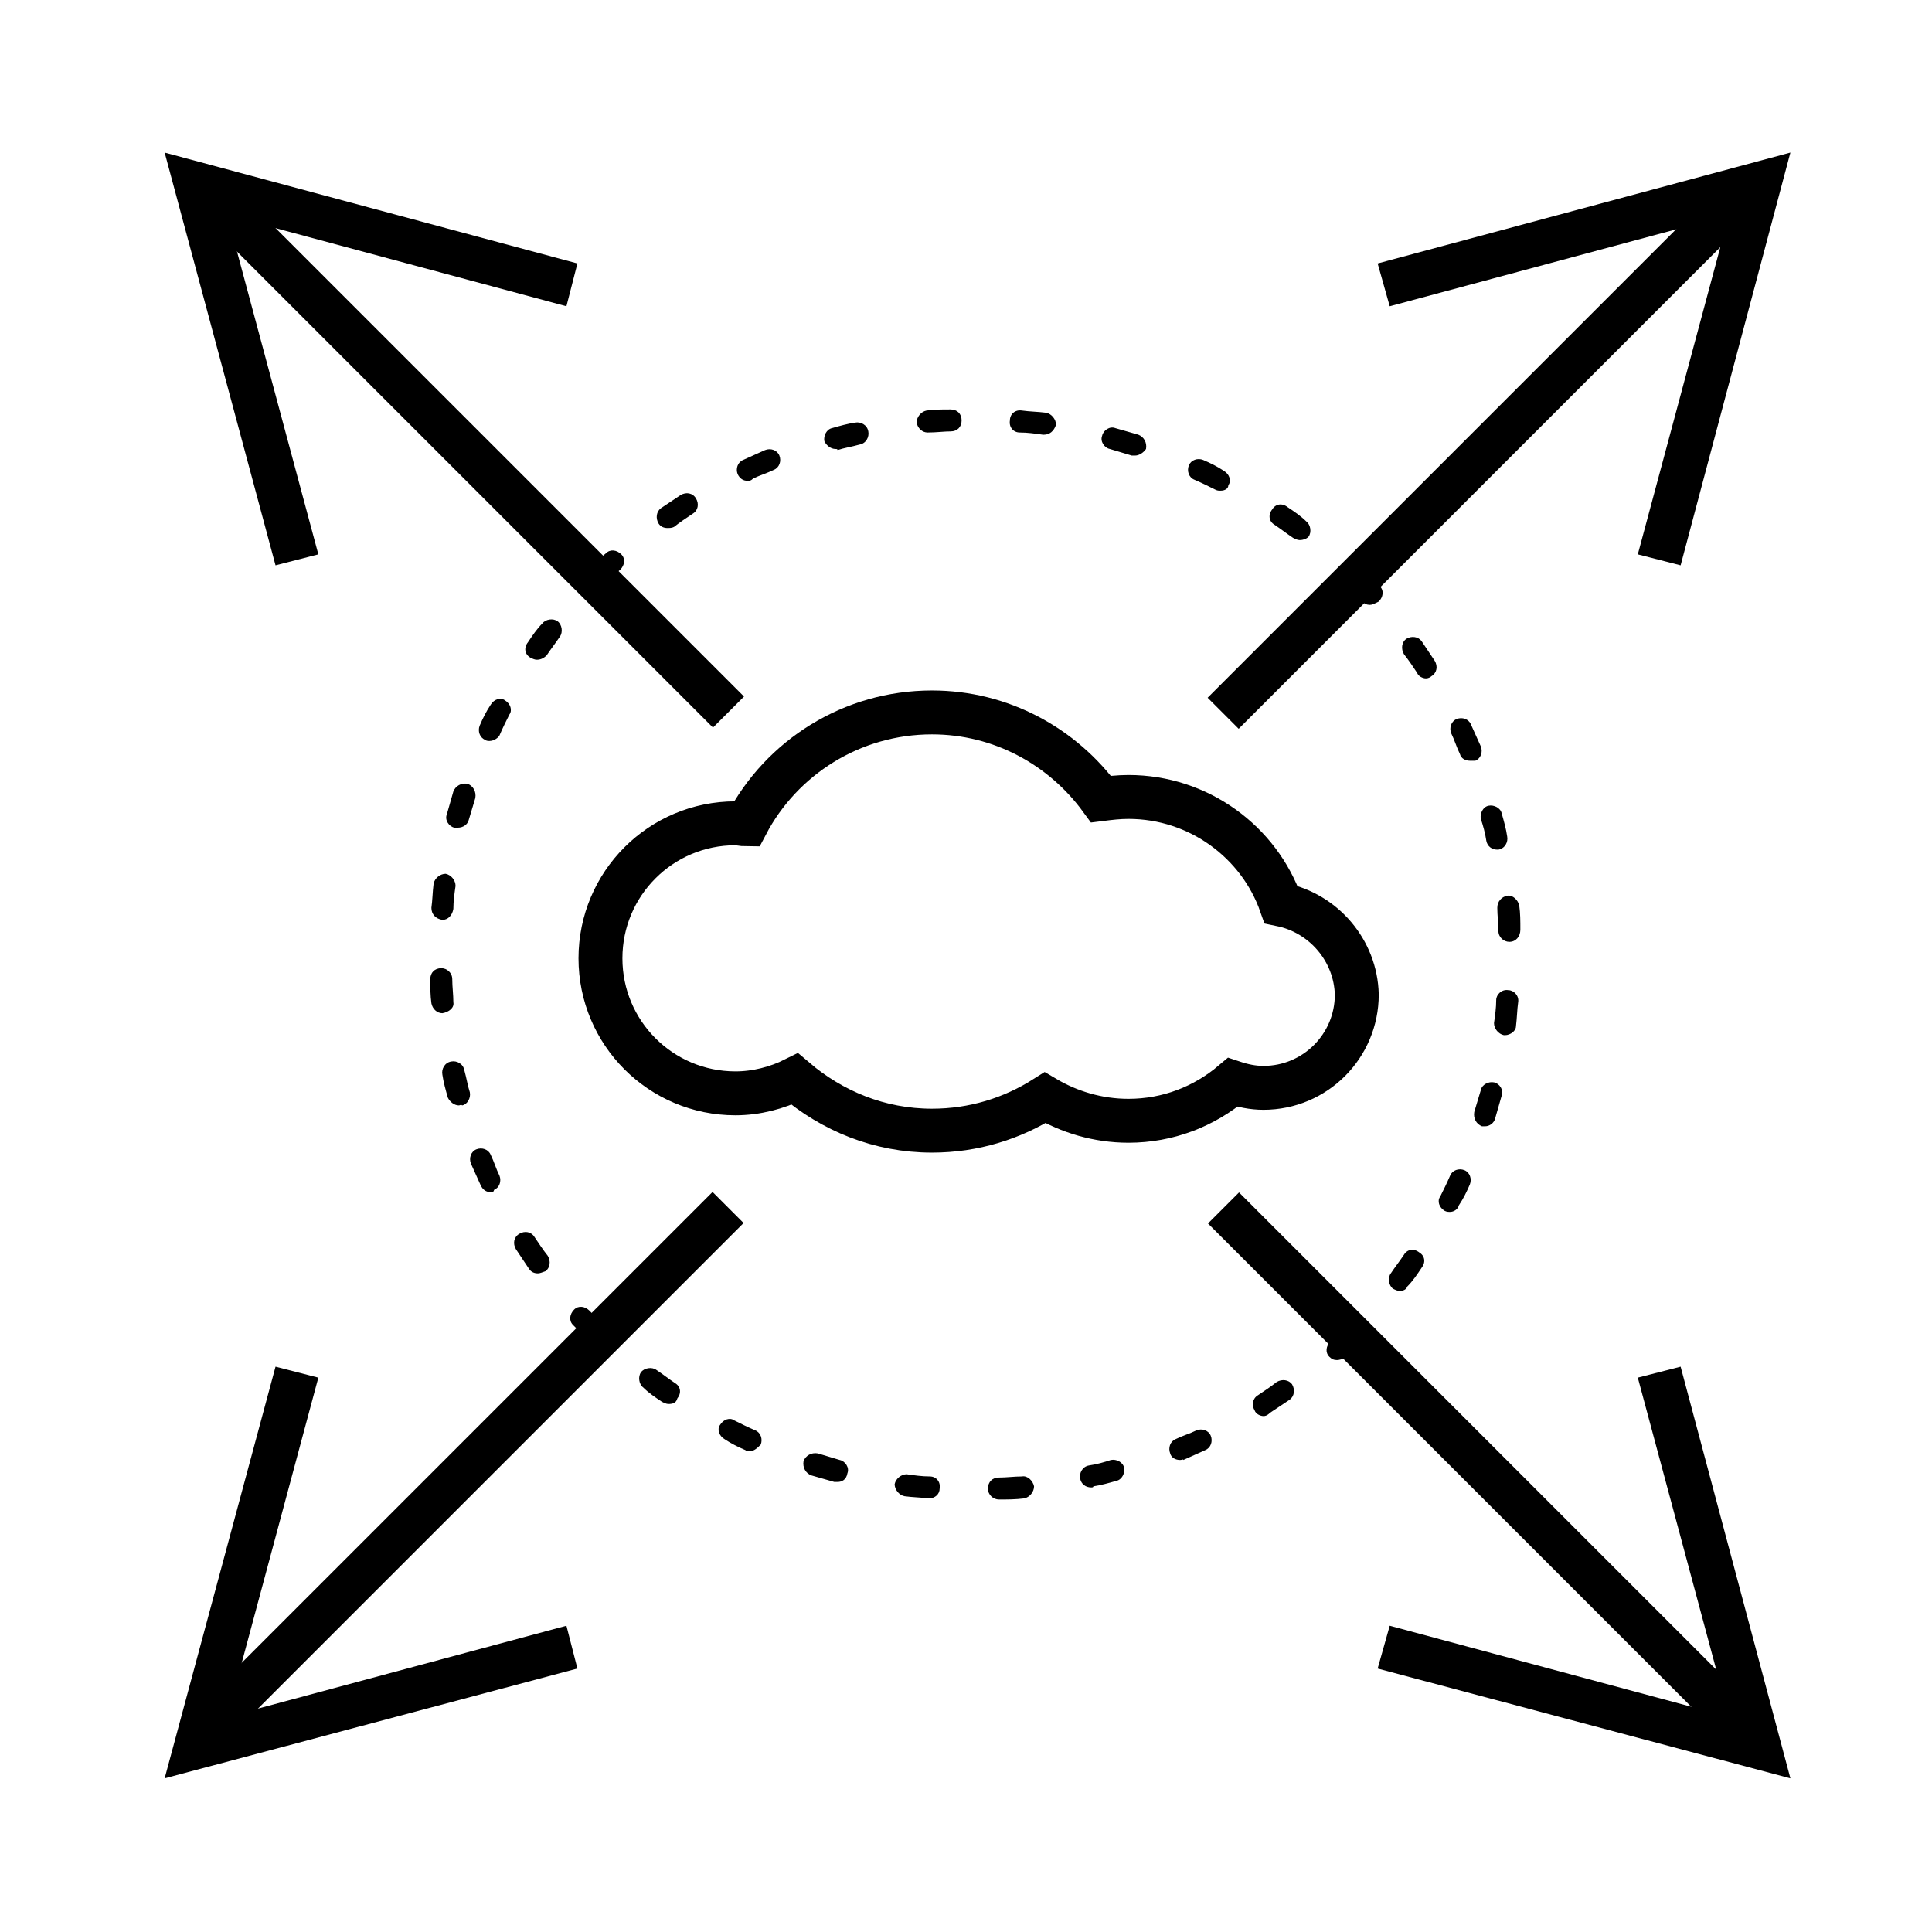
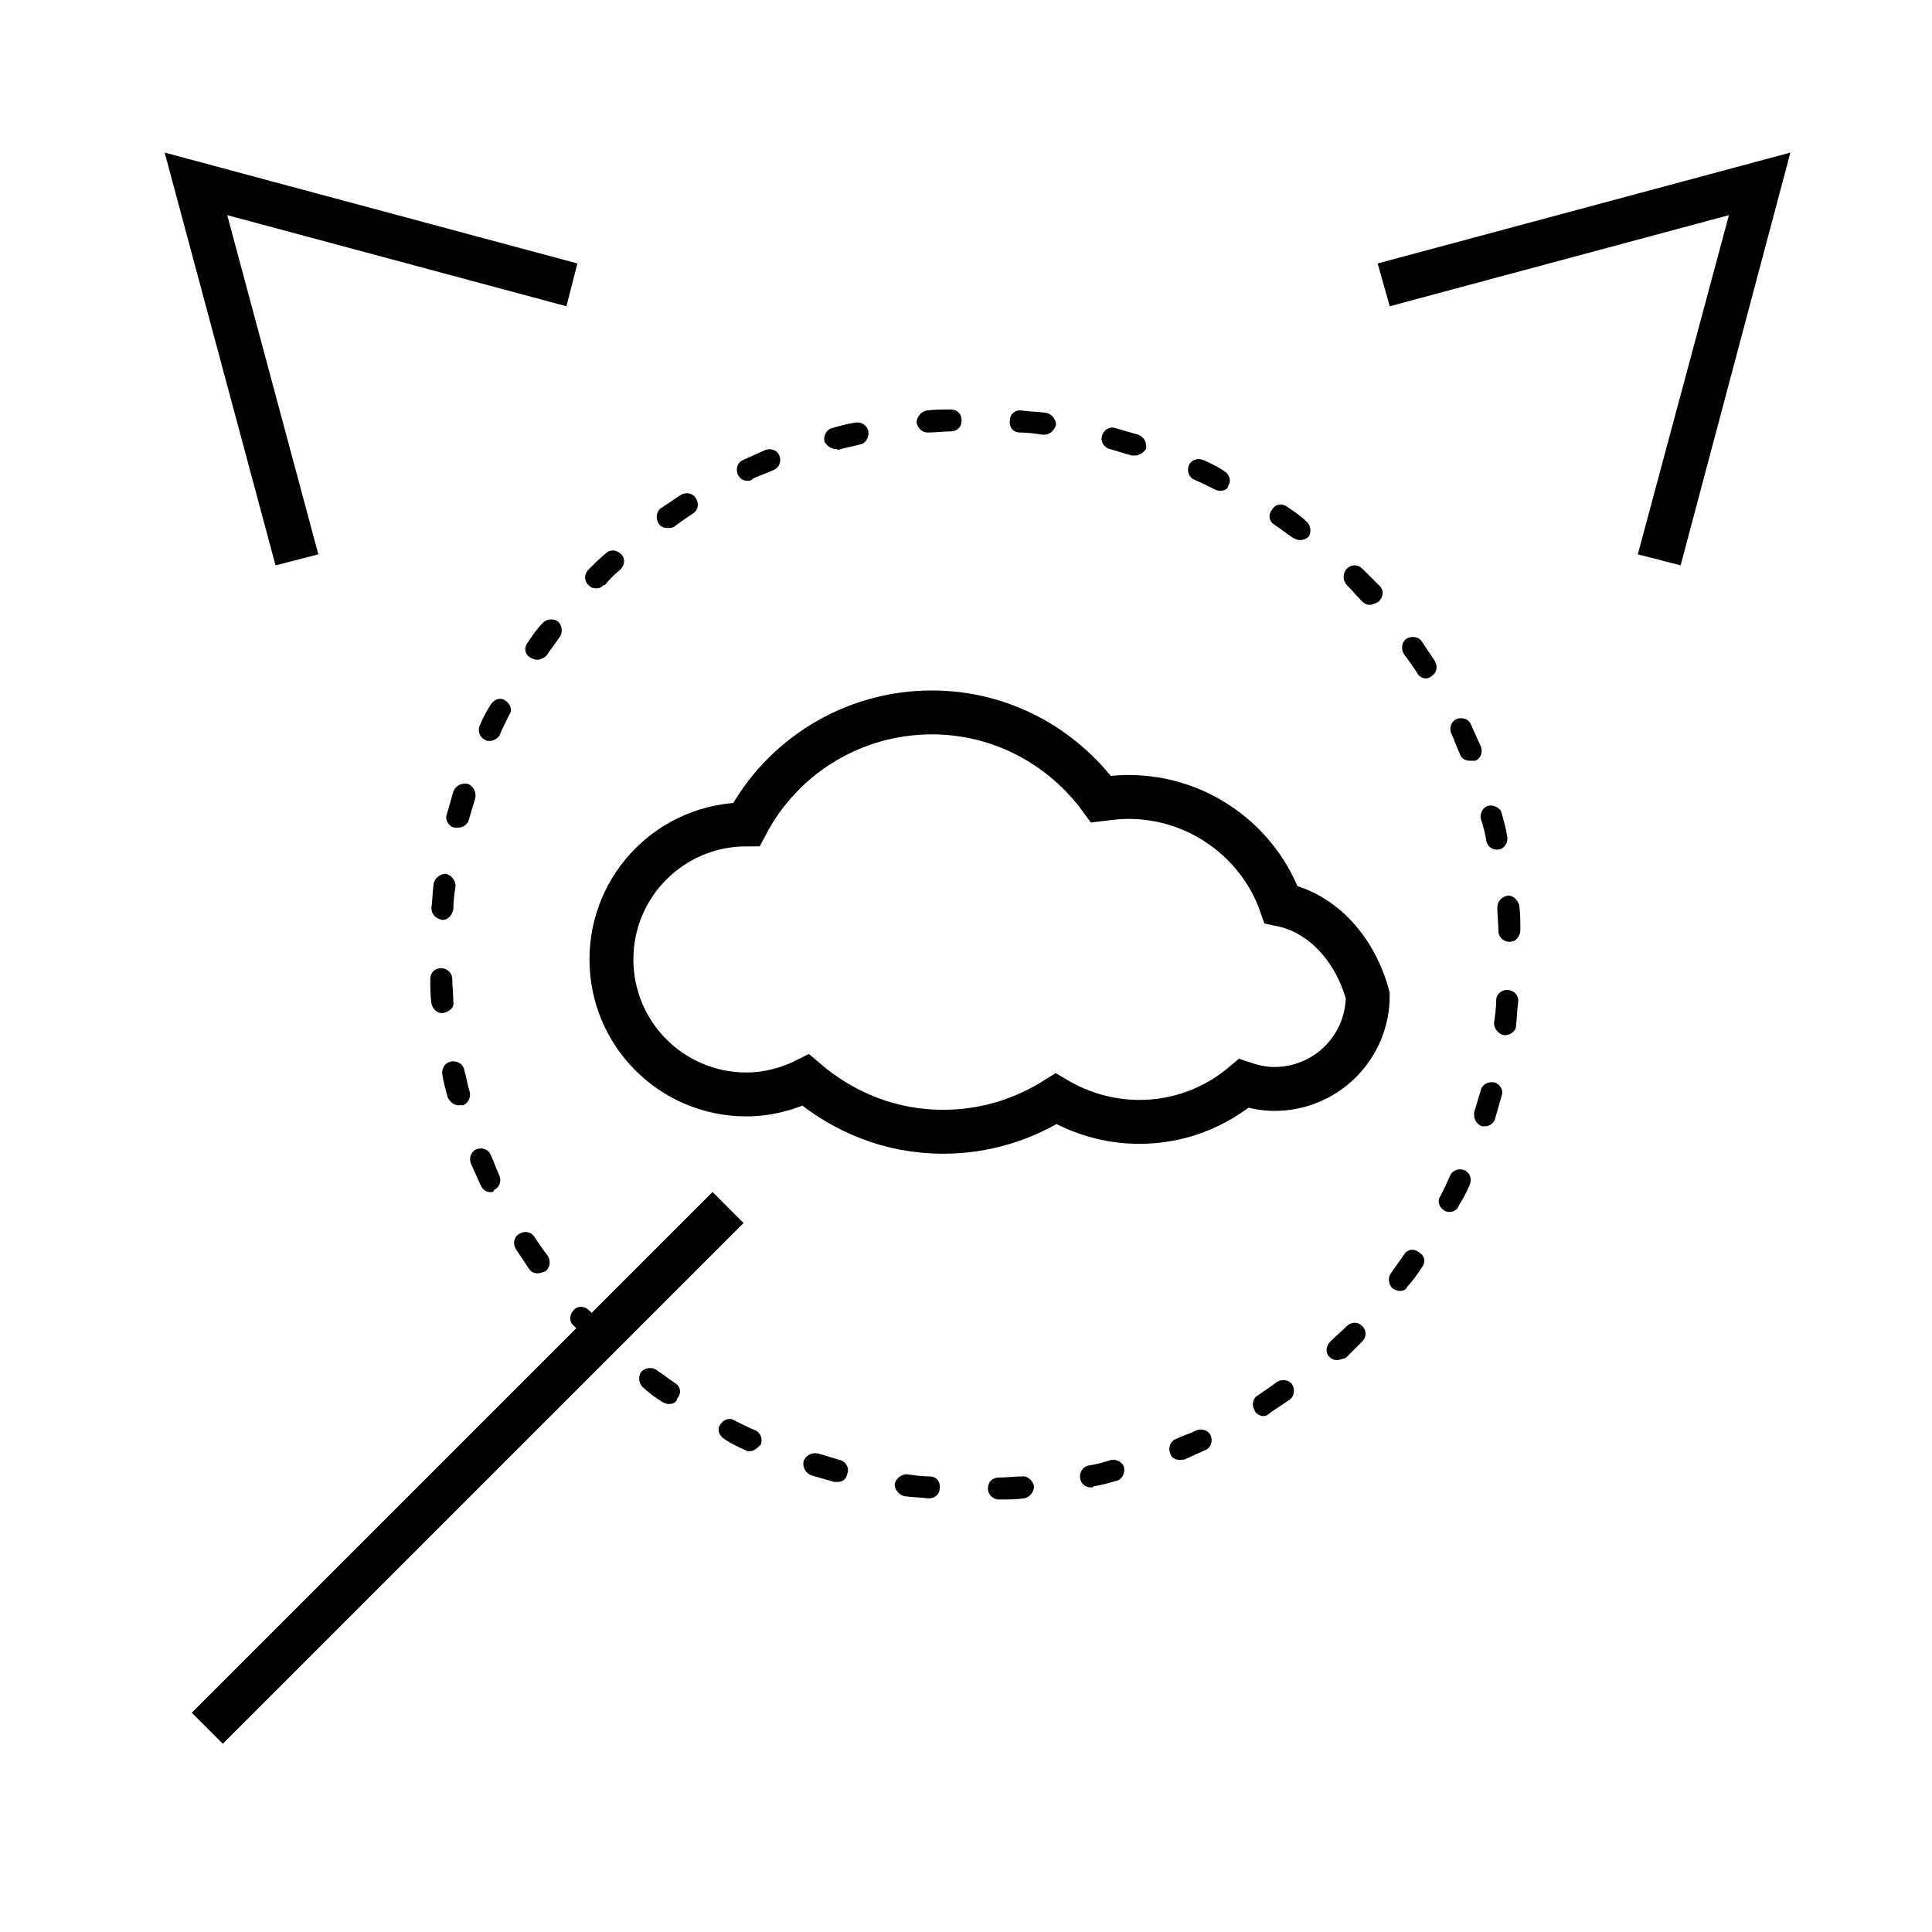
<svg xmlns="http://www.w3.org/2000/svg" version="1.1" id="Layer_1" x="0px" y="0px" viewBox="0 0 176 176" style="enable-background:new 0 0 176 176;" xml:space="preserve">
  <style type="text/css">
	.st0{fill-rule:evenodd;clip-rule:evenodd;fill:none;stroke:#000000;stroke-width:4;stroke-miterlimit:10;}
</style>
  <g>
-     <path class="st0" d="M116.7,82.4c-2-5.7-7.5-9.8-13.9-9.8c-0.9,0-1.7,0.1-2.5,0.2c-3.5-4.8-9.1-7.9-15.4-7.9   c-7.3,0-13.7,4.1-16.9,10.2c-0.3,0-0.7-0.1-1-0.1c-6.8,0-12.3,5.5-12.3,12.3c0,6.8,5.5,12.3,12.3,12.3c1.9,0,3.8-0.5,5.4-1.3   c3.4,2.9,7.7,4.7,12.5,4.7c3.8,0,7.3-1.1,10.3-3c2.2,1.3,4.8,2.1,7.6,2.1c3.6,0,6.9-1.3,9.5-3.5c0.9,0.3,1.8,0.5,2.8,0.5   c4.7,0,8.5-3.8,8.5-8.5C123.5,86.6,120.6,83.2,116.7,82.4z" />
+     <path class="st0" d="M116.7,82.4c-2-5.7-7.5-9.8-13.9-9.8c-0.9,0-1.7,0.1-2.5,0.2c-3.5-4.8-9.1-7.9-15.4-7.9   c-7.3,0-13.7,4.1-16.9,10.2c-6.8,0-12.3,5.5-12.3,12.3c0,6.8,5.5,12.3,12.3,12.3c1.9,0,3.8-0.5,5.4-1.3   c3.4,2.9,7.7,4.7,12.5,4.7c3.8,0,7.3-1.1,10.3-3c2.2,1.3,4.8,2.1,7.6,2.1c3.6,0,6.9-1.3,9.5-3.5c0.9,0.3,1.8,0.5,2.8,0.5   c4.7,0,8.5-3.8,8.5-8.5C123.5,86.6,120.6,83.2,116.7,82.4z" />
    <g>
      <g>
        <g>
-           <rect x="40.7" y="7.6" transform="matrix(0.707 -0.707 0.707 0.707 -16.638 42.243)" width="4" height="67.1" />
-         </g>
+           </g>
        <g>
-           <rect x="133.2" y="100.2" transform="matrix(0.707 -0.707 0.707 0.707 -54.97 134.786)" width="4" height="67.1" />
-         </g>
+           </g>
        <g>
          <g>
-             <rect x="101.6" y="39.2" transform="matrix(0.707 -0.707 0.707 0.707 10.466 107.679)" width="67.1" height="4" />
-           </g>
+             </g>
          <g>
            <rect x="9.1" y="131.7" transform="matrix(0.707 -0.707 0.707 0.707 -82.074 69.348)" width="67.1" height="4" />
          </g>
        </g>
      </g>
      <g>
-         <polygon points="163.1,162 125.5,152 126.6,148.1 157.5,156.4 149.2,125.5 153.1,124.5    " />
-       </g>
+         </g>
      <g>
        <polygon points="25.1,51.5 15,13.9 52.6,24 51.6,27.9 20.7,19.6 29,50.5    " />
      </g>
      <g>
-         <polygon points="15,162 25.1,124.5 29,125.5 20.7,156.4 51.6,148.1 52.6,152    " />
-       </g>
+         </g>
      <g>
        <polygon points="153.1,51.5 149.2,50.5 157.5,19.6 126.6,27.9 125.5,24 163.1,13.9    " />
      </g>
      <g>
        <path d="M91,136.6c-0.5,0-1-0.4-1-1c0-0.6,0.4-1,1-1c0.7,0,1.4-0.1,2.1-0.1c0.5-0.1,1,0.4,1.1,0.9c0,0.5-0.4,1-0.9,1.1     C92.5,136.6,91.8,136.6,91,136.6C91,136.6,91,136.6,91,136.6z M84.6,136.5C84.6,136.5,84.6,136.5,84.6,136.5     c-0.8-0.1-1.5-0.1-2.2-0.2c-0.5-0.1-0.9-0.6-0.9-1.1c0.1-0.5,0.6-0.9,1.1-0.9c0.7,0.1,1.4,0.2,2.1,0.2c0.6,0,1,0.5,0.9,1.1     C85.6,136.1,85.2,136.5,84.6,136.5z M99.4,135.5c-0.5,0-0.9-0.3-1-0.8c-0.1-0.5,0.2-1.1,0.8-1.2c0.7-0.1,1.4-0.3,2-0.5     c0.5-0.1,1.1,0.2,1.2,0.7c0.1,0.5-0.2,1.1-0.7,1.2c-0.7,0.2-1.4,0.4-2.1,0.5C99.6,135.5,99.5,135.5,99.4,135.5z M76.3,135     c-0.1,0-0.2,0-0.3,0c-0.7-0.2-1.4-0.4-2.1-0.6c-0.5-0.2-0.8-0.7-0.7-1.3c0.2-0.5,0.7-0.8,1.3-0.7c0.7,0.2,1.3,0.4,2,0.6     c0.5,0.1,0.9,0.7,0.7,1.2C77.1,134.8,76.7,135,76.3,135z M107.5,133c-0.4,0-0.8-0.2-0.9-0.6c-0.2-0.5,0-1.1,0.5-1.3     c0.6-0.3,1.3-0.5,1.9-0.8c0.5-0.2,1.1,0,1.3,0.5c0.2,0.5,0,1.1-0.5,1.3c-0.7,0.3-1.3,0.6-2,0.9C107.8,132.9,107.7,133,107.5,133z      M68.3,132.2c-0.1,0-0.3,0-0.4-0.1c-0.7-0.3-1.3-0.6-1.9-1c-0.5-0.3-0.7-0.9-0.4-1.3c0.3-0.5,0.9-0.7,1.3-0.4     c0.6,0.3,1.2,0.6,1.9,0.9c0.5,0.2,0.7,0.8,0.5,1.3C69,131.9,68.7,132.2,68.3,132.2z M115.1,129c-0.3,0-0.7-0.2-0.8-0.5     c-0.3-0.5-0.2-1.1,0.3-1.4c0.6-0.4,1.2-0.8,1.7-1.2c0.5-0.3,1.1-0.2,1.4,0.2c0.3,0.5,0.2,1.1-0.2,1.4c-0.6,0.4-1.2,0.8-1.8,1.2     C115.4,129,115.2,129,115.1,129z M60.9,127.9c-0.2,0-0.4-0.1-0.6-0.2c-0.6-0.4-1.2-0.8-1.7-1.3c-0.4-0.3-0.5-1-0.2-1.4     c0.3-0.4,1-0.5,1.4-0.2c0.6,0.4,1.1,0.8,1.7,1.2c0.5,0.3,0.6,0.9,0.2,1.4C61.6,127.8,61.3,127.9,60.9,127.9z M121.8,123.9     c-0.3,0-0.5-0.1-0.7-0.3c-0.4-0.4-0.3-1,0.1-1.4c0.5-0.5,1-0.9,1.5-1.4c0.4-0.4,1-0.4,1.4,0c0.4,0.4,0.4,1,0,1.4l0,0     c-0.5,0.5-1,1-1.5,1.5C122.3,123.8,122,123.9,121.8,123.9z M54.4,122.5c-0.2,0-0.5-0.1-0.7-0.3l0,0c-0.5-0.5-1-1-1.5-1.5     c-0.4-0.4-0.3-1,0.1-1.4c0.4-0.4,1-0.3,1.4,0.1c0.5,0.5,0.9,1,1.4,1.5c0.4,0.4,0.4,1,0,1.4C54.9,122.3,54.7,122.5,54.4,122.5z      M127.5,117.6c-0.2,0-0.4-0.1-0.6-0.2c-0.4-0.3-0.5-1-0.2-1.4c0.4-0.6,0.8-1.1,1.2-1.7c0.3-0.5,0.9-0.6,1.4-0.2     c0.5,0.3,0.6,0.9,0.2,1.4c-0.4,0.6-0.8,1.2-1.3,1.7C128.1,117.5,127.8,117.6,127.5,117.6z M49,116c-0.3,0-0.6-0.1-0.8-0.4     c-0.4-0.6-0.8-1.2-1.2-1.8c-0.3-0.5-0.2-1.1,0.3-1.4c0.5-0.3,1.1-0.2,1.4,0.3c0.4,0.6,0.8,1.2,1.2,1.7c0.3,0.5,0.2,1.1-0.2,1.4     C49.4,115.9,49.2,116,49,116z M132.1,110.4c-0.2,0-0.3,0-0.5-0.1c-0.5-0.3-0.7-0.9-0.4-1.3c0.3-0.6,0.6-1.2,0.9-1.9     c0.2-0.5,0.8-0.7,1.3-0.5c0.5,0.2,0.7,0.8,0.5,1.3c-0.3,0.7-0.6,1.3-1,1.9C132.8,110.2,132.4,110.4,132.1,110.4z M44.7,108.6     c-0.4,0-0.7-0.2-0.9-0.6c-0.3-0.7-0.6-1.3-0.9-2c-0.2-0.5,0-1.1,0.5-1.3c0.5-0.2,1.1,0,1.3,0.5c0.3,0.6,0.5,1.3,0.8,1.9     c0.2,0.5,0,1.1-0.5,1.3C45,108.6,44.8,108.6,44.7,108.6z M135.3,102.6c-0.1,0-0.2,0-0.3,0c-0.5-0.2-0.8-0.7-0.7-1.3     c0.2-0.7,0.4-1.3,0.6-2c0.1-0.5,0.7-0.8,1.2-0.7c0.5,0.1,0.9,0.7,0.7,1.2c-0.2,0.7-0.4,1.4-0.6,2.1     C136.1,102.3,135.7,102.6,135.3,102.6z M41.8,100.7c-0.4,0-0.8-0.3-1-0.7c-0.2-0.7-0.4-1.4-0.5-2.1c-0.1-0.5,0.2-1.1,0.8-1.2     c0.5-0.1,1.1,0.2,1.2,0.8c0.2,0.7,0.3,1.4,0.5,2c0.1,0.5-0.2,1.1-0.7,1.2C42,100.6,41.9,100.7,41.8,100.7z M137.1,94.3     c0,0-0.1,0-0.1,0c-0.5-0.1-0.9-0.6-0.9-1.1c0.1-0.7,0.2-1.4,0.2-2.1c0-0.5,0.5-1,1.1-0.9c0.5,0,1,0.5,0.9,1.1     c-0.1,0.7-0.1,1.4-0.2,2.2C138.1,93.9,137.6,94.3,137.1,94.3z M40.3,92.3c-0.5,0-0.9-0.4-1-0.9c-0.1-0.7-0.1-1.4-0.1-2.2     c0-0.6,0.4-1,1-1c0.5,0,1,0.4,1,1c0,0.7,0.1,1.4,0.1,2.1C41.4,91.8,40.9,92.2,40.3,92.3C40.4,92.3,40.3,92.3,40.3,92.3z      M137.5,85.8c-0.5,0-1-0.4-1-1c0-0.7-0.1-1.4-0.1-2.1c0-0.6,0.4-1,0.9-1.1c0.5-0.1,1,0.4,1.1,0.9c0.1,0.7,0.1,1.4,0.1,2.2     C138.5,85.3,138.1,85.8,137.5,85.8C137.5,85.8,137.5,85.8,137.5,85.8z M40.3,83.8C40.3,83.8,40.2,83.8,40.3,83.8     c-0.6-0.1-1-0.5-1-1.1c0.1-0.7,0.1-1.4,0.2-2.2c0.1-0.5,0.6-0.9,1.1-0.9c0.5,0.1,0.9,0.6,0.9,1.1c-0.1,0.7-0.2,1.4-0.2,2.1     C41.2,83.4,40.8,83.8,40.3,83.8z M136.4,77.4c-0.5,0-0.9-0.3-1-0.8c-0.1-0.7-0.3-1.4-0.5-2c-0.1-0.5,0.2-1.1,0.7-1.2     c0.5-0.1,1.1,0.2,1.2,0.7c0.2,0.7,0.4,1.4,0.5,2.1c0.1,0.5-0.2,1.1-0.8,1.2C136.5,77.4,136.5,77.4,136.4,77.4z M41.7,75.4     c-0.1,0-0.2,0-0.3,0c-0.5-0.1-0.9-0.7-0.7-1.2c0.2-0.7,0.4-1.4,0.6-2.1c0.2-0.5,0.7-0.8,1.3-0.7c0.5,0.2,0.8,0.7,0.7,1.3     c-0.2,0.7-0.4,1.3-0.6,2C42.6,75.1,42.2,75.4,41.7,75.4z M133.9,69.3c-0.4,0-0.8-0.2-0.9-0.6c-0.3-0.6-0.5-1.3-0.8-1.9     c-0.2-0.5,0-1.1,0.5-1.3c0.5-0.2,1.1,0,1.3,0.5c0.3,0.7,0.6,1.3,0.9,2c0.2,0.5,0,1.1-0.5,1.3C134.1,69.3,134,69.3,133.9,69.3z      M44.6,67.5c-0.1,0-0.3,0-0.4-0.1c-0.5-0.2-0.7-0.8-0.5-1.3c0.3-0.7,0.6-1.3,1-1.9c0.3-0.5,0.9-0.7,1.3-0.4     c0.5,0.3,0.7,0.9,0.4,1.3c-0.3,0.6-0.6,1.2-0.9,1.9C45.4,67.2,45,67.5,44.6,67.5z M129.9,61.8c-0.3,0-0.7-0.2-0.8-0.5     c-0.4-0.6-0.8-1.2-1.2-1.7c-0.3-0.5-0.2-1.1,0.2-1.4c0.5-0.3,1.1-0.2,1.4,0.2c0.4,0.6,0.8,1.2,1.2,1.8c0.3,0.5,0.2,1.1-0.3,1.4     C130.3,61.7,130.1,61.8,129.9,61.8z M48.9,60.1c-0.2,0-0.4-0.1-0.6-0.2c-0.5-0.3-0.6-0.9-0.2-1.4c0.4-0.6,0.8-1.2,1.3-1.7     c0.3-0.4,1-0.5,1.4-0.2c0.4,0.3,0.5,1,0.2,1.4c-0.4,0.6-0.8,1.1-1.2,1.7C49.5,60,49.2,60.1,48.9,60.1z M124.8,55.1     c-0.3,0-0.5-0.1-0.7-0.3c-0.5-0.5-0.9-1-1.4-1.5c-0.4-0.4-0.4-1.1,0-1.5c0.4-0.4,1-0.4,1.4,0c0,0,0,0,0,0     c0.6,0.6,1.1,1.1,1.6,1.6c0.4,0.4,0.3,1-0.1,1.4C125.2,55,125,55.1,124.8,55.1z M54.3,53.6c-0.3,0-0.5-0.1-0.7-0.3     c-0.4-0.4-0.4-1,0-1.4l0.1-0.1c0.5-0.5,1-1,1.5-1.4c0.4-0.4,1-0.3,1.4,0.1c0.4,0.4,0.3,1-0.1,1.4c-0.5,0.4-1,0.9-1.4,1.4L55,53.3     C54.8,53.5,54.6,53.6,54.3,53.6z M118.4,49.2c-0.2,0-0.4-0.1-0.6-0.2c-0.6-0.4-1.1-0.8-1.7-1.2c-0.5-0.3-0.6-0.9-0.2-1.4     c0.3-0.5,0.9-0.6,1.4-0.2c0.6,0.4,1.2,0.8,1.7,1.3c0.4,0.3,0.5,1,0.2,1.4C119,49.1,118.7,49.2,118.4,49.2z M60.8,48.1     c-0.3,0-0.6-0.1-0.8-0.4c-0.3-0.5-0.2-1.1,0.2-1.4c0.6-0.4,1.2-0.8,1.8-1.2c0.5-0.3,1.1-0.2,1.4,0.3c0.3,0.5,0.2,1.1-0.3,1.4     c-0.6,0.4-1.2,0.8-1.7,1.2C61.2,48.1,61,48.1,60.8,48.1z M111.2,44.7c-0.2,0-0.3,0-0.5-0.1c-0.6-0.3-1.2-0.6-1.9-0.9     c-0.5-0.2-0.7-0.8-0.5-1.3s0.8-0.7,1.3-0.5c0.7,0.3,1.3,0.6,1.9,1c0.5,0.3,0.7,0.9,0.4,1.3C111.9,44.5,111.6,44.7,111.2,44.7z      M68.1,43.8c-0.4,0-0.7-0.2-0.9-0.6c-0.2-0.5,0-1.1,0.5-1.3c0.7-0.3,1.3-0.6,2-0.9c0.5-0.2,1.1,0,1.3,0.5c0.2,0.5,0,1.1-0.5,1.3     c-0.6,0.3-1.3,0.5-1.9,0.8C68.4,43.8,68.3,43.8,68.1,43.8z M103.4,41.5c-0.1,0-0.2,0-0.3,0c-0.7-0.2-1.3-0.4-2-0.6     c-0.5-0.1-0.9-0.7-0.7-1.2c0.1-0.5,0.7-0.9,1.2-0.7c0.7,0.2,1.4,0.4,2.1,0.6c0.5,0.2,0.8,0.7,0.7,1.3     C104.2,41.2,103.8,41.5,103.4,41.5z M76.1,40.9c-0.4,0-0.8-0.3-1-0.7c-0.1-0.5,0.2-1.1,0.7-1.2c0.7-0.2,1.4-0.4,2.1-0.5     c0.5-0.1,1.1,0.2,1.2,0.8c0.1,0.5-0.2,1.1-0.8,1.2c-0.7,0.2-1.4,0.3-2,0.5C76.3,40.9,76.2,40.9,76.1,40.9z M95.1,39.6     c0,0-0.1,0-0.1,0c-0.7-0.1-1.4-0.2-2.1-0.2c-0.6,0-1-0.5-0.9-1.1c0-0.6,0.5-1,1.1-0.9c0.7,0.1,1.4,0.1,2.2,0.2     c0.5,0.1,0.9,0.6,0.9,1.1C96,39.3,95.6,39.6,95.1,39.6z M84.5,39.4c-0.5,0-0.9-0.4-1-0.9c0-0.5,0.4-1,0.9-1.1     c0.7-0.1,1.4-0.1,2.2-0.1c0.6,0,1,0.4,1,1c0,0.6-0.4,1-1,1C86,39.3,85.3,39.4,84.5,39.4C84.5,39.4,84.5,39.4,84.5,39.4z" />
      </g>
    </g>
  </g>
</svg>